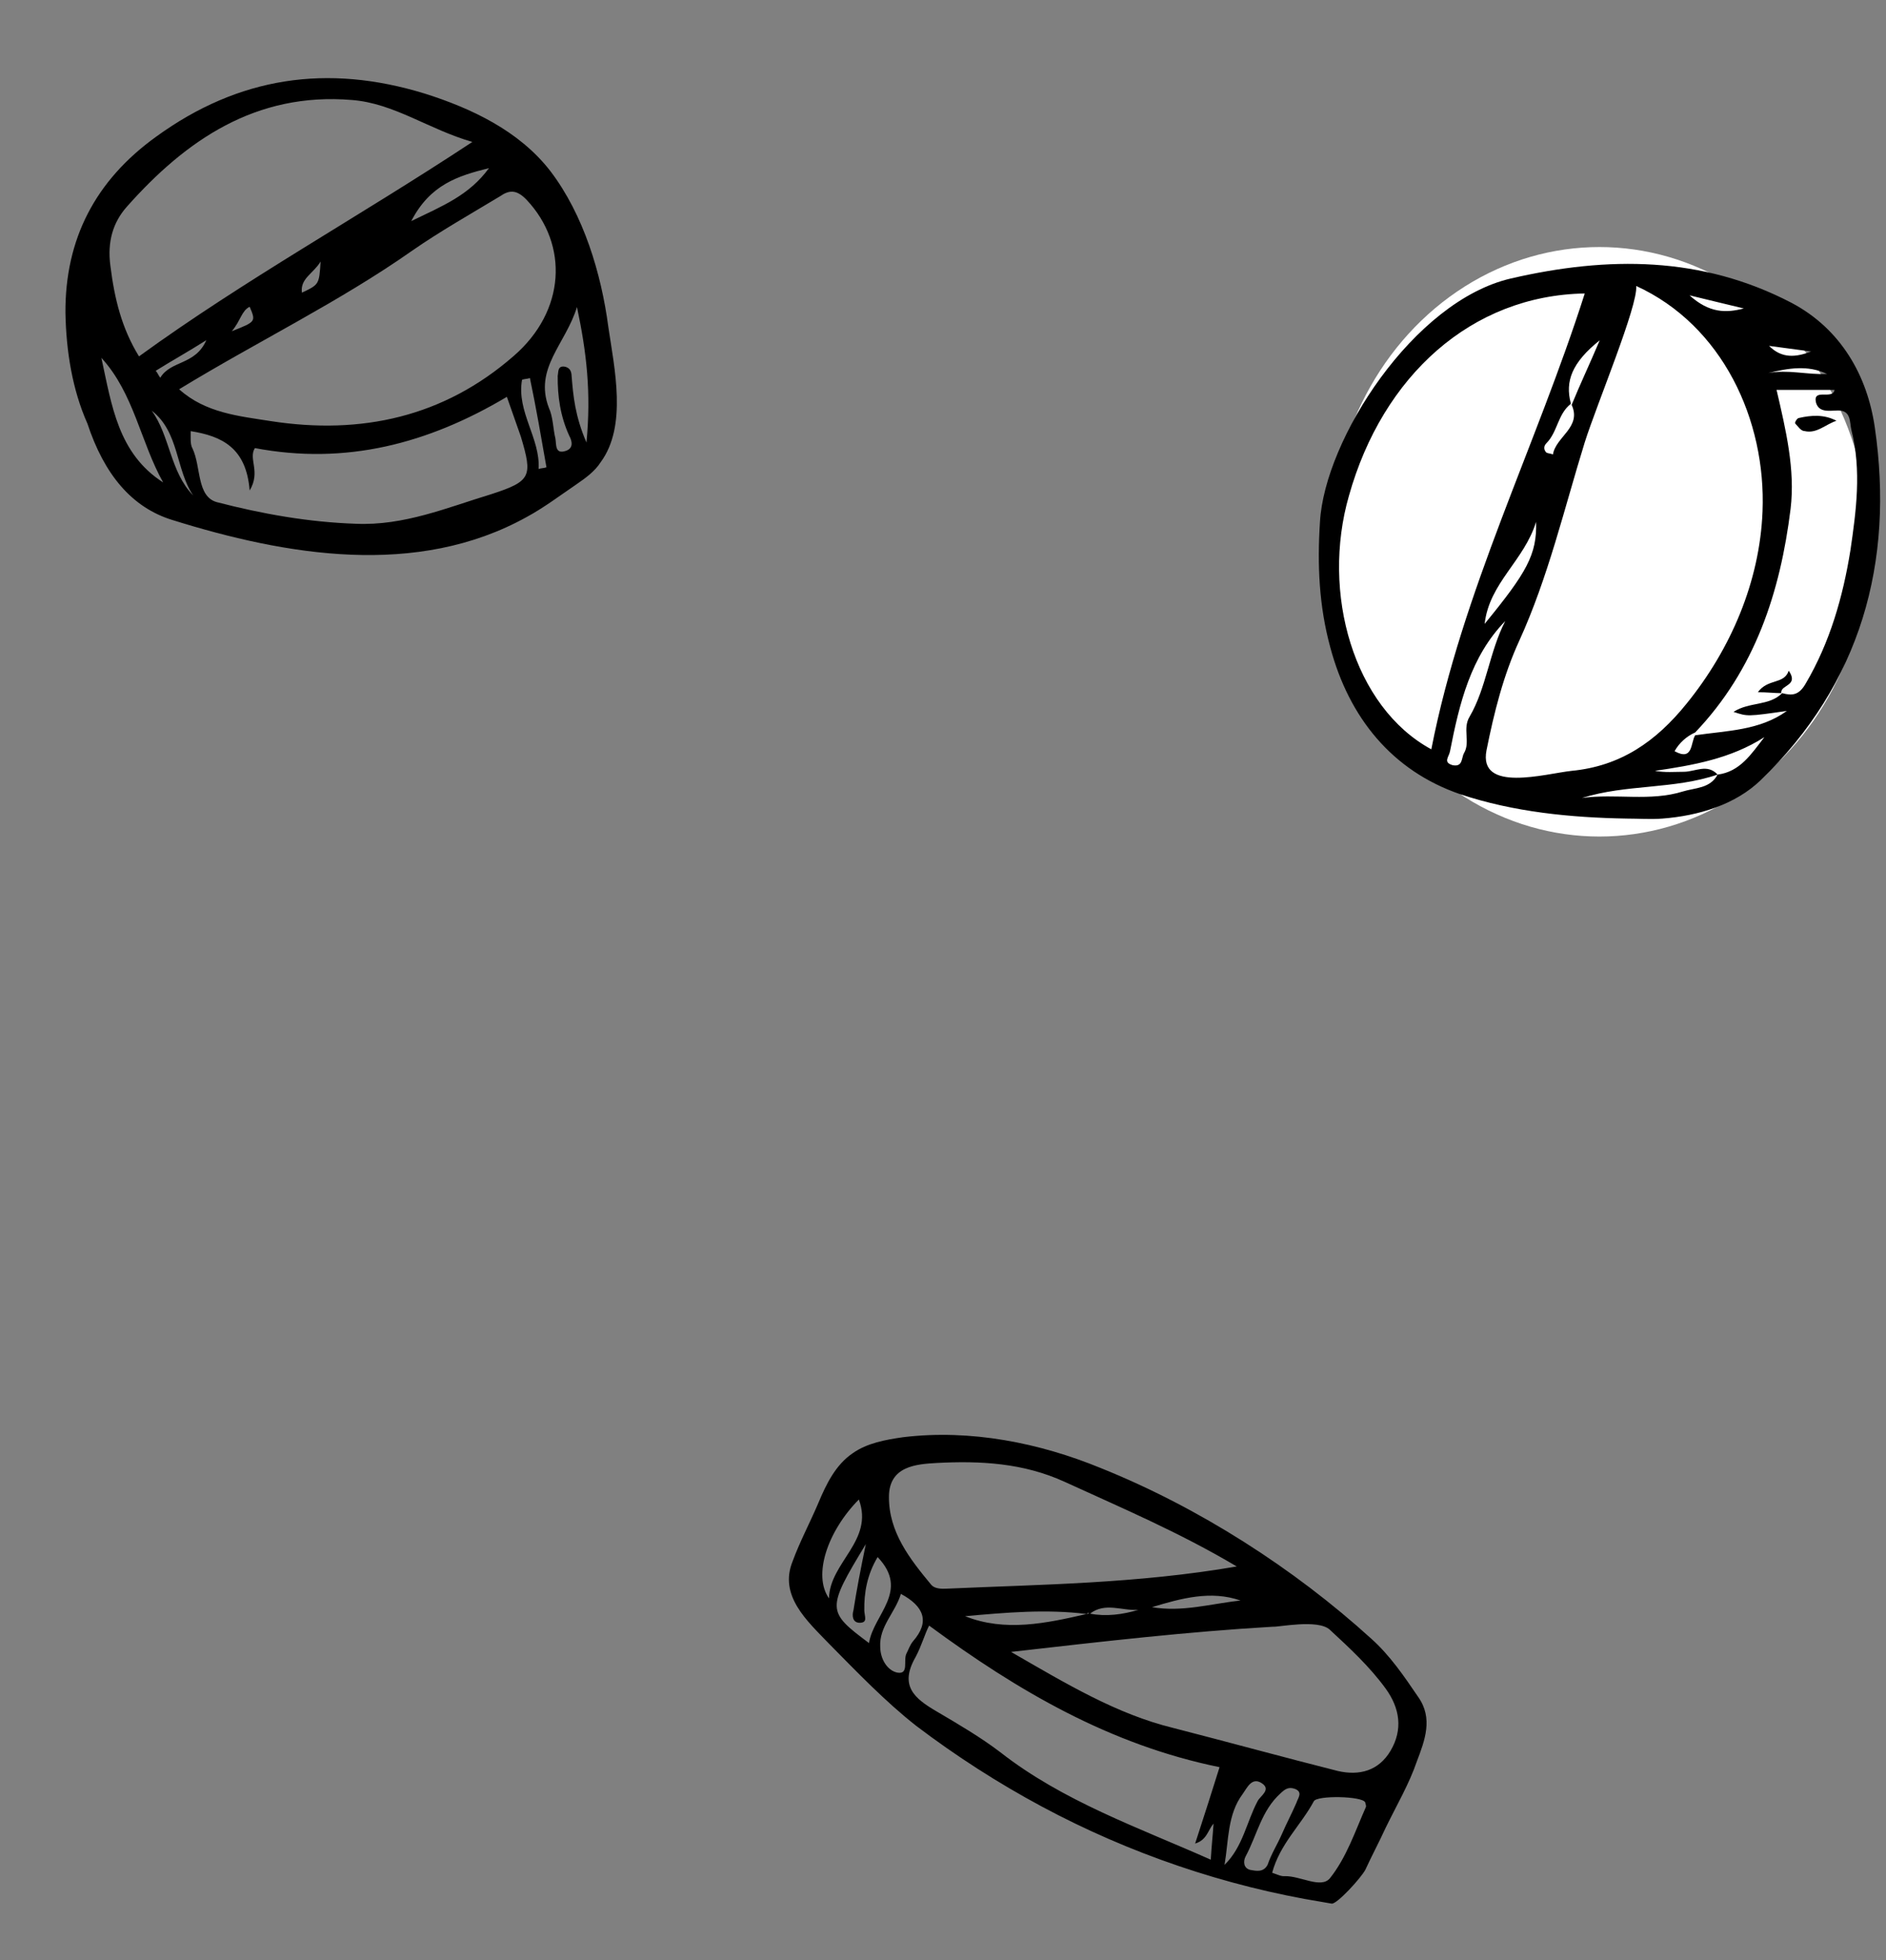
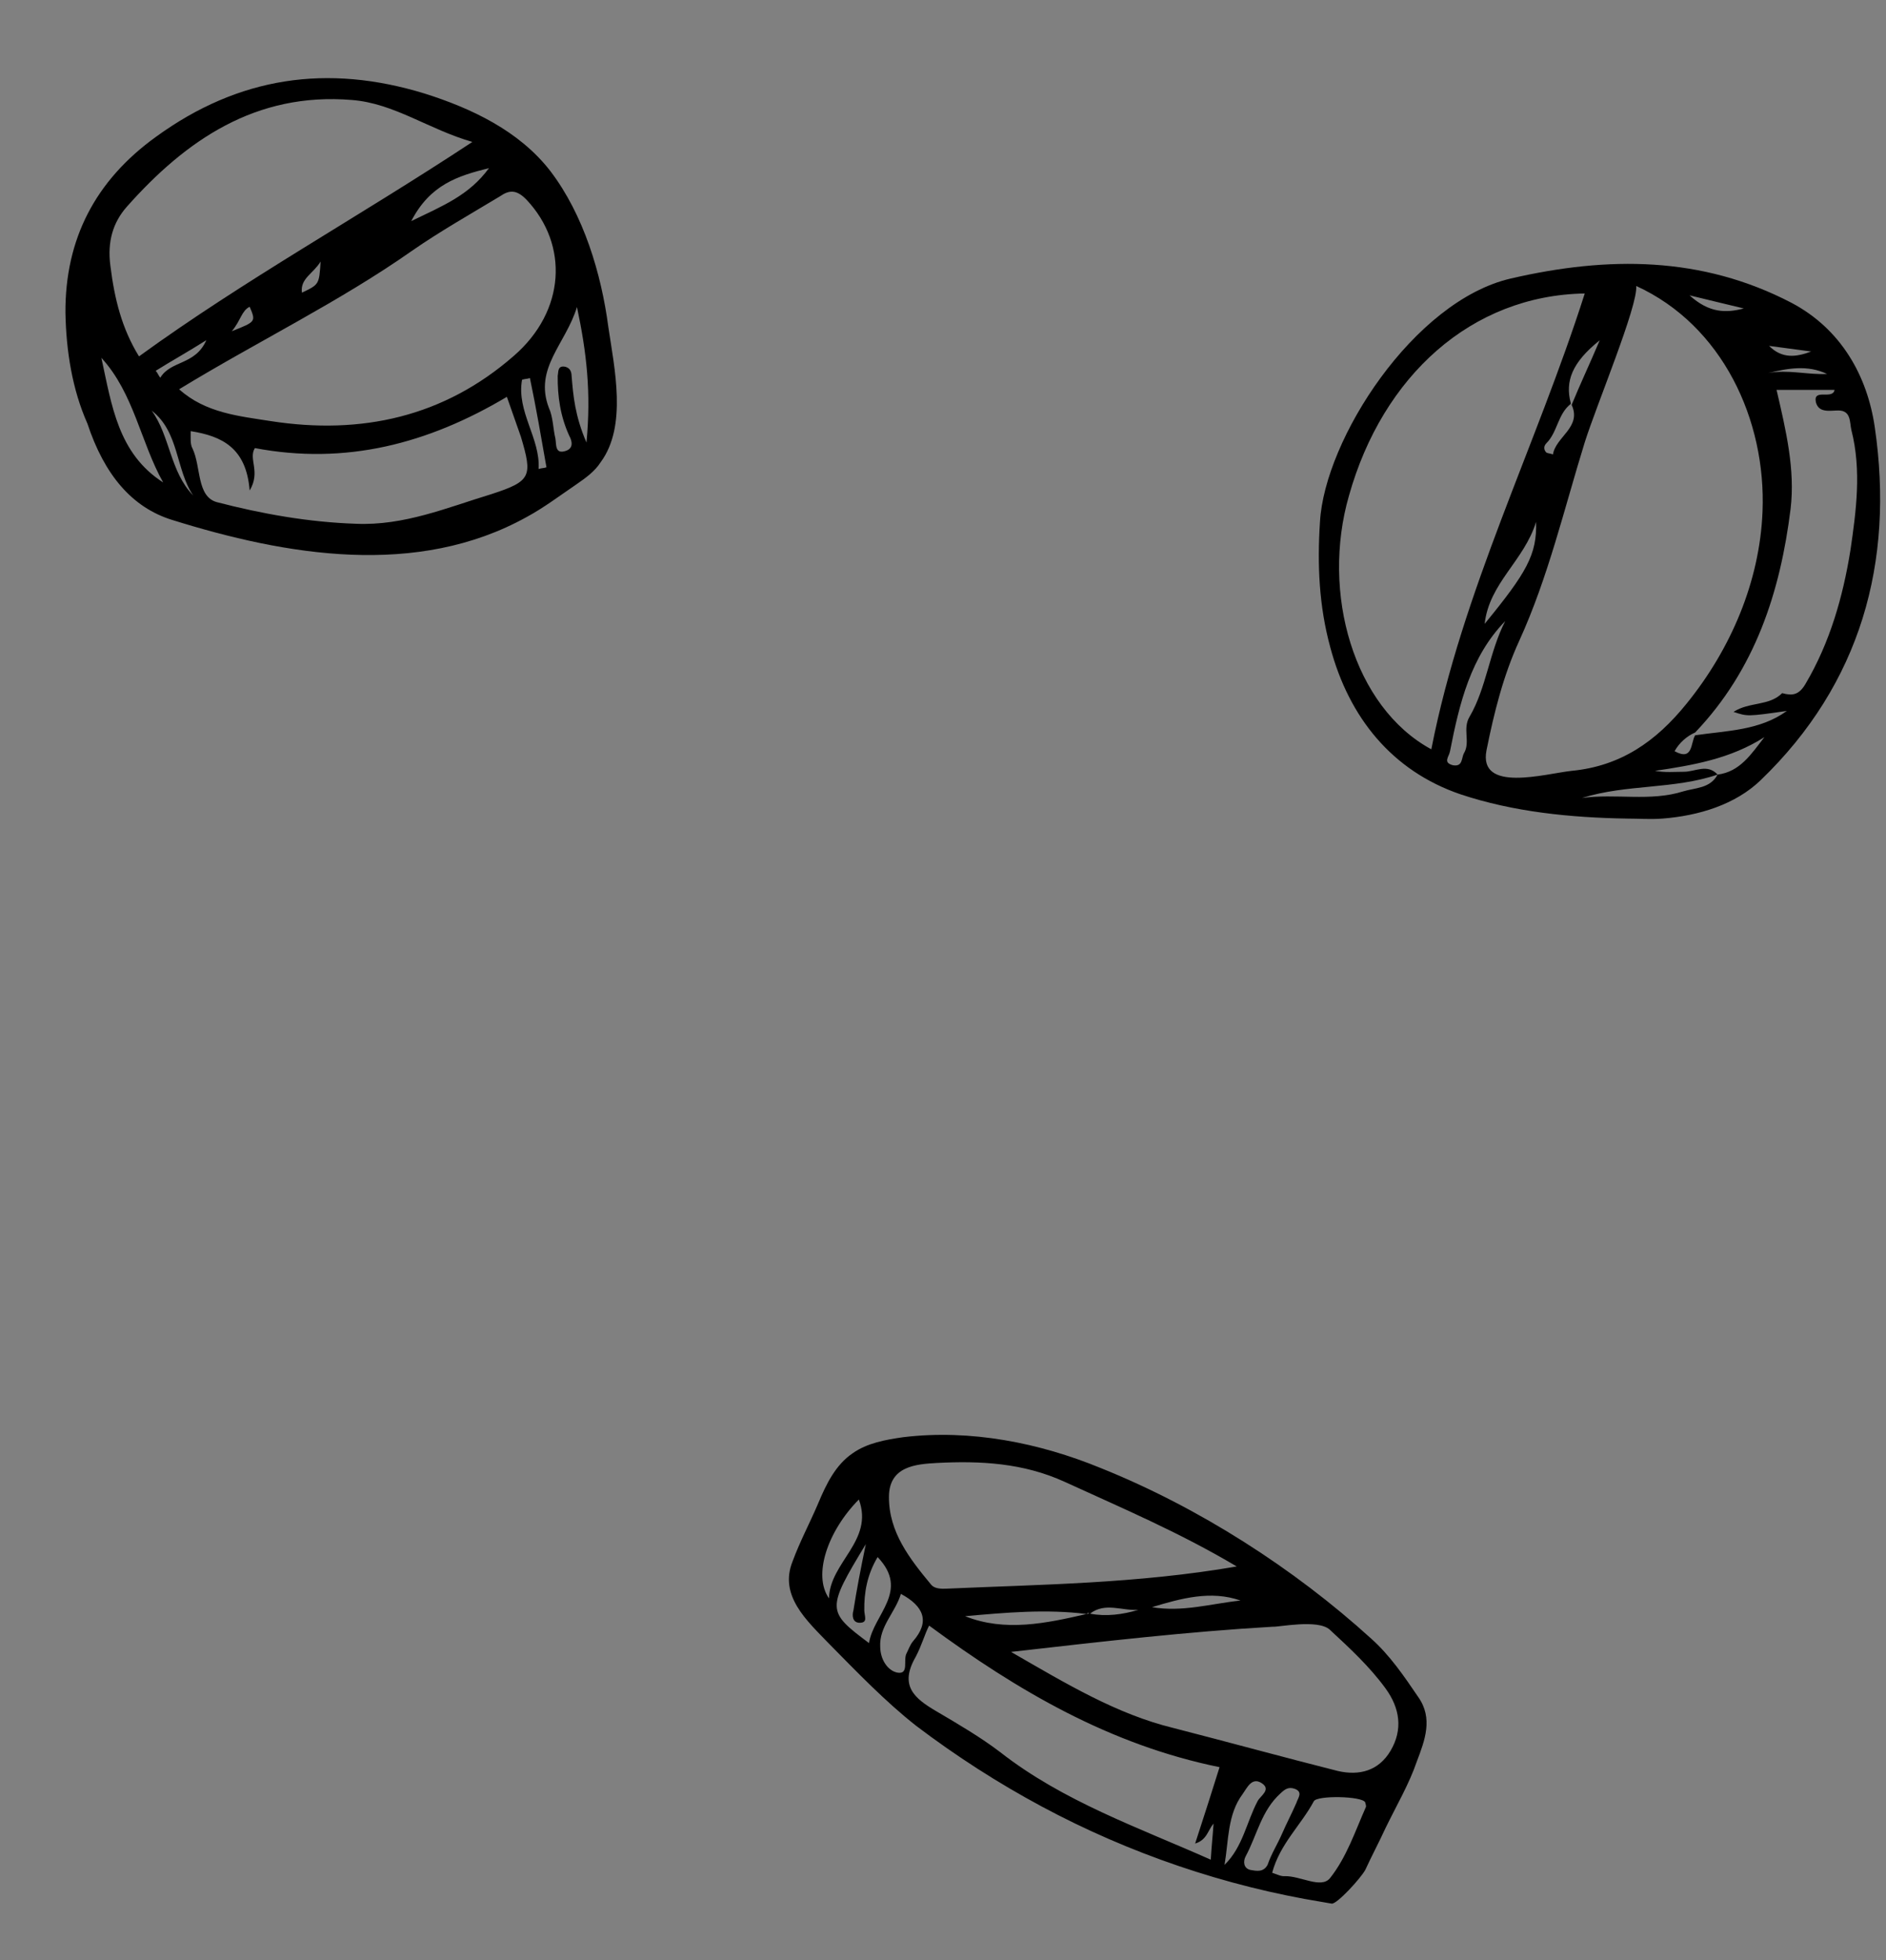
<svg xmlns="http://www.w3.org/2000/svg" width="283" height="294" viewBox="0 0 283 294" fill="none">
  <rect x="0" y="0" width="283" height="294" fill="#808080" stroke="none" />
-   <ellipse cx="239.997" cy="81.263" rx="40.421" ry="44.21" fill="white" />
  <path d="M219.125 119.129C227.128 121.796 235.691 122.639 244.115 122.779C245.94 122.779 247.625 122.919 249.45 122.779C254.925 122.358 260.401 120.673 264.191 117.023C279.213 102.562 284.267 84.311 281.319 64.095C280.196 56.373 276.265 49.353 268.824 45.422C255.346 38.403 241.307 38.403 226.706 41.772C212.106 45.142 198.768 65.92 198.066 78.274C197.645 84.732 197.926 90.91 199.611 97.087C202.418 107.616 208.876 115.619 219.125 119.129ZM219.687 112.951C219.266 113.653 219.546 115.057 218.002 114.777C216.458 114.355 217.44 113.513 217.581 112.671C218.985 105.511 220.669 98.491 225.864 93.156C223.477 97.789 223.056 103.124 220.529 107.476C219.406 109.301 220.669 111.267 219.687 112.951ZM222.775 93.577C223.477 87.4 228.672 84.171 230.497 78.274C230.637 83.188 229.093 85.856 222.775 93.577ZM257.733 116.18C256.61 118.286 254.364 118.146 252.539 118.708C247.625 120.252 242.43 118.988 237.376 119.69C244.115 117.584 251.135 118.427 257.733 116.18C256.189 114.496 254.364 115.759 252.679 115.759C251.275 115.759 249.871 115.9 248.327 115.619C254.083 114.777 259.699 113.794 264.753 110.565C262.787 113.092 261.103 115.759 257.733 116.18ZM272.474 60.304C272.896 61.989 274.58 61.568 275.844 61.568C277.809 61.568 277.529 63.393 277.809 64.516C279.354 70.553 278.511 76.73 277.669 82.486C276.546 89.506 274.58 96.385 270.93 102.562C269.947 104.247 268.965 104.387 267.42 103.966C265.455 105.932 262.507 105.23 260.12 106.774C262.226 107.476 262.226 107.476 268.122 106.634C264.051 109.582 259.137 109.582 254.364 110.284C253.662 111.407 254.083 114.215 251.275 112.671C251.977 111.407 253.1 110.424 254.364 109.863C263.349 100.456 267.139 88.804 268.684 76.309C269.386 70.412 267.982 64.516 266.578 58.479C269.526 58.479 272.194 58.479 275.282 58.479C275.001 60.023 272.053 58.198 272.474 60.304ZM271.772 52.723C269.526 53.565 267.42 53.846 265.455 51.88C267.561 52.161 269.667 52.442 271.772 52.723ZM274.159 56.092C271.211 56.233 268.263 55.39 265.314 55.952C268.263 55.25 271.211 54.688 274.159 56.092ZM261.664 46.265C258.997 46.967 256.47 46.967 253.521 44.299C257.031 45.142 259.277 45.703 261.664 46.265ZM245.519 42.895C258.435 48.792 265.034 62.972 264.472 76.73C264.051 87.26 259.699 97.368 253.1 105.511C248.467 111.267 243.132 114.917 235.832 115.619C231.901 116.04 221.793 118.988 223.056 112.53C224.179 106.915 225.583 101.299 227.97 96.104C232.322 86.558 234.709 76.309 237.797 66.341C239.622 60.585 245.8 45.844 245.519 42.895ZM240.044 51.038C238.499 54.688 237.095 57.637 235.832 60.725C237.376 64.095 233.445 65.499 233.024 68.166C232.743 68.026 232.322 68.026 232.041 67.885C231.62 67.464 231.62 66.903 232.041 66.481C233.726 64.797 233.726 62.129 235.691 60.585C235.691 60.585 235.691 60.585 235.691 60.444C234.849 57.215 235.832 54.408 240.044 51.038ZM202.418 74.343C207.473 56.373 220.81 44.299 237.797 44.019C230.497 66.903 219.406 88.663 214.773 112.39C203.12 106.072 198.207 88.944 202.418 74.343Z" fill="black" />
-   <path d="M269.386 63.534C269.807 63.955 270.228 64.657 270.79 64.657C272.615 65.078 273.878 63.674 275.563 63.113C273.738 62.13 271.772 62.27 269.947 62.691C269.667 62.691 269.245 63.393 269.386 63.534Z" fill="black" />
  <path d="M267.42 104.107C267.42 104.107 267.561 103.967 267.42 104.107C267.42 103.967 267.42 103.967 267.42 104.107Z" fill="black" />
-   <path d="M263.77 103.826C265.174 103.826 266.297 103.966 267.28 103.966C267.28 103.966 267.28 103.966 267.28 103.826C267.28 102.703 269.947 102.843 268.403 100.597C267.701 102.703 265.314 101.72 263.77 103.826Z" fill="black" />
  <path d="M207.933 274.13C209.531 270.845 211.455 267.568 212.598 264.204C213.8 261.038 215.071 257.743 212.815 254.543C210.686 251.412 208.558 248.282 205.759 245.785C194.184 235.265 179.893 226.104 165.18 220.197C155.955 216.407 145.635 214.349 135.545 215.563C132.857 215.944 130.1 216.453 127.967 217.96C125.37 219.714 123.979 222.614 122.786 225.454C121.524 228.423 120.005 231.254 118.941 234.163C116.831 239.328 121.095 243.108 124.39 246.533C128.575 250.767 132.819 255.2 137.478 258.86C143.482 263.408 149.762 267.441 156.319 270.959C169.432 277.996 183.847 282.914 198.467 285.291C198.921 285.369 199.376 285.448 199.831 285.526C200.612 285.614 204.185 281.731 204.876 280.444C205.852 278.317 206.957 276.258 207.933 274.13ZM199.531 244.431C202.518 247.195 205.506 249.958 207.891 253.227C210.089 256.229 210.517 259.442 208.662 262.59C206.877 265.609 203.981 266.375 200.739 265.629C192.573 263.567 184.348 261.308 176.053 259.177C167.561 257.106 160.055 252.58 151.709 247.77C165.465 246.203 178.173 244.736 190.991 243.992C191.772 244.079 197.75 242.813 199.531 244.431ZM163.434 241.964L163.563 242.033C165.834 240.269 168.405 241.649 170.826 241.457C168.455 242.173 165.965 242.494 163.563 242.033C163.434 241.964 163.434 241.964 163.434 241.964C163.365 242.093 163.237 242.024 163.039 242.084C156.992 243.479 150.816 244.805 144.814 242.413C150.902 241.868 156.989 241.323 163.039 242.084C163.108 241.955 163.306 241.895 163.434 241.964ZM172.862 241.058C177.209 239.745 181.685 238.501 186.144 240.065C181.756 240.528 177.409 241.841 172.862 241.058ZM128.874 224.909C131.173 231.115 124.486 234.321 124.393 239.74C121.948 236.273 124.165 229.674 128.874 224.909ZM140.59 219.43C147.063 219.092 153.517 219.407 159.767 222.264C168.27 226.164 176.912 229.808 185.575 234.954C170.615 237.532 156.314 237.646 142.062 238.284C141.213 238.325 140.234 238.298 139.729 237.695C136.513 233.815 133.366 229.806 133.39 224.516C133.395 219.878 137.516 219.604 140.59 219.43ZM129.919 231.602C129.083 235.628 128.542 238.486 128.061 241.543C127.844 242.255 127.875 243.432 129.051 243.4C130.228 243.368 129.732 242.44 129.692 241.589C129.64 238.91 130.111 236.18 131.69 233.547C136.568 238.65 131.047 242.15 130.399 246.443C124.009 241.688 124.019 241.362 129.919 231.602ZM134.643 250.875C133.151 250.571 132.091 248.843 132.08 247.014C131.908 243.939 134.318 241.917 135.184 239.068C138.655 240.931 139.567 243.243 137.001 246.174C136.527 246.749 136.31 247.461 136.034 247.976C135.481 249.005 136.462 251.188 134.643 250.875ZM150.094 262.812C147.156 260.573 143.754 258.582 140.481 256.659C137.207 254.737 134.912 252.843 137.388 248.537C138.286 246.864 138.798 244.984 139.42 243.826C152.713 253.612 166.578 261.715 182.998 265.058C181.845 268.748 180.624 272.567 179.333 276.515C181.112 275.978 181.219 274.544 182.097 273.524C181.981 275.284 181.804 276.847 181.678 278.933C170.851 274.117 159.54 270.202 150.094 262.812ZM183.744 279.711C184.373 276.071 184.162 272.146 186.471 269.076C187.152 268.116 187.852 266.503 189.326 267.459C190.799 268.416 189.14 269.348 188.725 270.12C187.068 273.208 186.499 277.046 183.744 279.711ZM187.639 280.475C186.601 280.249 186.501 279.202 186.916 278.43C188.642 275.213 189.271 271.573 192.154 268.977C192.825 268.343 193.359 267.966 194.327 268.321C195.554 268.813 194.744 269.704 194.527 270.416C193.827 272.029 193.068 273.445 192.368 275.058C191.668 276.671 190.78 278.017 190.208 279.699C189.587 280.857 188.549 280.632 187.639 280.475ZM199.55 281.729C198.198 283.324 195.122 281.342 192.77 281.405C192.246 281.456 191.732 281.18 190.891 280.894C192.063 276.551 195.213 273.767 197.146 270.165C197.63 269.264 204.35 269.39 204.845 270.319C204.905 270.517 205.024 270.912 204.955 271.041C203.348 274.653 202.057 278.6 199.55 281.729Z" fill="black" />
-   <path d="M82.587 25.665C77.918 19.616 70.69 16.229 63.721 14.033C49.118 9.554 35.821 11.505 23.416 20.512C14.287 27.085 9.755 35.888 9.82 46.92C9.927 52.65 10.842 58.416 13.121 63.543C15.636 71.15 19.763 76.108 25.824 77.982C42.959 83.334 62.571 86.693 79.053 77.534C81.59 76.162 83.976 74.362 86.412 72.704C87.817 71.73 89.222 70.755 90.144 69.309C94.124 63.905 92.206 55.287 91.282 49.043C90.231 41.082 87.598 32.234 82.587 25.665ZM79.014 29.965C85.357 36.707 84.879 46.648 77.082 53.394C66.624 62.518 54.245 65.268 40.635 63.163C35.923 62.416 30.837 61.961 26.88 58.386C38.654 51.203 50.88 45.303 61.839 37.605C66.054 34.681 70.562 32.135 75.019 29.447C76.424 28.472 77.514 28.41 79.014 29.965ZM34.782 49.68C36.128 48.085 36.243 46.603 37.465 46.013C38.409 48.245 38.409 48.245 34.782 49.68ZM45.302 43.899C45.025 41.754 47.005 41.057 48.109 39.227C47.889 42.669 47.889 42.669 45.302 43.899ZM61.708 33.165C64.547 27.681 68.698 26.382 73.374 25.219C70.366 29.32 66.457 30.855 61.708 33.165ZM16.568 39.901C16.072 36.231 16.967 33.353 19.011 31.032C27.886 21.023 38.379 13.81 52.779 14.996C59.146 15.481 64.344 19.421 70.88 21.289C53.726 32.607 36.678 41.964 20.856 53.454C18.262 49.239 17.182 44.812 16.568 39.901ZM15.213 53.675C20.106 59.005 21.098 66.346 24.485 72.365C17.713 68.017 16.771 60.818 15.213 53.675ZM22.764 61.595C26.905 64.785 26.346 70.429 28.982 74.309C25.498 70.727 25.541 65.425 22.764 61.595ZM23.364 55.617C25.709 54.151 28.104 52.829 30.964 51.022C29.28 54.819 25.659 54.009 24.048 56.658C23.756 56.28 23.605 55.852 23.364 55.617ZM78.163 65.511C79.936 71.456 79.712 72.176 73.722 74.121C67.117 76.123 60.621 78.887 53.355 78.558C46.281 78.321 39.33 77.079 32.512 75.311C29.506 74.445 30.183 70.042 28.897 67.289C28.505 66.626 28.629 65.621 28.611 64.666C33.322 65.413 36.961 67.178 37.461 73.571C39.163 70.73 37.23 68.846 38.243 67.208C51.862 69.79 64.233 66.563 76.058 59.522C76.71 61.376 77.411 63.372 78.163 65.511ZM81.998 70.091C81.573 70.24 81.241 70.197 80.816 70.346C81.11 65.757 77.476 61.747 78.335 56.959C78.759 56.81 79.092 56.853 79.516 56.704C80.454 61.181 81.201 65.564 81.998 70.091ZM88.001 66.378C86.265 62.342 86.02 59.384 85.774 56.427C85.756 55.472 85.323 55.143 84.799 55.007C83.608 54.785 83.818 55.833 83.685 56.36C83.648 59.417 84.085 62.468 85.42 65.363C85.862 66.169 86.072 67.216 84.941 67.614C83.244 68.211 83.499 66.679 83.34 65.774C82.98 64.298 82.995 62.531 82.352 61.154C80.105 55.215 84.877 51.615 86.576 46.051C88.033 52.909 88.716 58.917 88.001 66.378Z" fill="black" />
+   <path d="M82.587 25.665C77.918 19.616 70.69 16.229 63.721 14.033C49.118 9.554 35.821 11.505 23.416 20.512C14.287 27.085 9.755 35.888 9.82 46.92C9.927 52.65 10.842 58.416 13.121 63.543C15.636 71.15 19.763 76.108 25.824 77.982C42.959 83.334 62.571 86.693 79.053 77.534C81.59 76.162 83.976 74.362 86.412 72.704C87.817 71.73 89.222 70.755 90.144 69.309C94.124 63.905 92.206 55.287 91.282 49.043C90.231 41.082 87.598 32.234 82.587 25.665M79.014 29.965C85.357 36.707 84.879 46.648 77.082 53.394C66.624 62.518 54.245 65.268 40.635 63.163C35.923 62.416 30.837 61.961 26.88 58.386C38.654 51.203 50.88 45.303 61.839 37.605C66.054 34.681 70.562 32.135 75.019 29.447C76.424 28.472 77.514 28.41 79.014 29.965ZM34.782 49.68C36.128 48.085 36.243 46.603 37.465 46.013C38.409 48.245 38.409 48.245 34.782 49.68ZM45.302 43.899C45.025 41.754 47.005 41.057 48.109 39.227C47.889 42.669 47.889 42.669 45.302 43.899ZM61.708 33.165C64.547 27.681 68.698 26.382 73.374 25.219C70.366 29.32 66.457 30.855 61.708 33.165ZM16.568 39.901C16.072 36.231 16.967 33.353 19.011 31.032C27.886 21.023 38.379 13.81 52.779 14.996C59.146 15.481 64.344 19.421 70.88 21.289C53.726 32.607 36.678 41.964 20.856 53.454C18.262 49.239 17.182 44.812 16.568 39.901ZM15.213 53.675C20.106 59.005 21.098 66.346 24.485 72.365C17.713 68.017 16.771 60.818 15.213 53.675ZM22.764 61.595C26.905 64.785 26.346 70.429 28.982 74.309C25.498 70.727 25.541 65.425 22.764 61.595ZM23.364 55.617C25.709 54.151 28.104 52.829 30.964 51.022C29.28 54.819 25.659 54.009 24.048 56.658C23.756 56.28 23.605 55.852 23.364 55.617ZM78.163 65.511C79.936 71.456 79.712 72.176 73.722 74.121C67.117 76.123 60.621 78.887 53.355 78.558C46.281 78.321 39.33 77.079 32.512 75.311C29.506 74.445 30.183 70.042 28.897 67.289C28.505 66.626 28.629 65.621 28.611 64.666C33.322 65.413 36.961 67.178 37.461 73.571C39.163 70.73 37.23 68.846 38.243 67.208C51.862 69.79 64.233 66.563 76.058 59.522C76.71 61.376 77.411 63.372 78.163 65.511ZM81.998 70.091C81.573 70.24 81.241 70.197 80.816 70.346C81.11 65.757 77.476 61.747 78.335 56.959C78.759 56.81 79.092 56.853 79.516 56.704C80.454 61.181 81.201 65.564 81.998 70.091ZM88.001 66.378C86.265 62.342 86.02 59.384 85.774 56.427C85.756 55.472 85.323 55.143 84.799 55.007C83.608 54.785 83.818 55.833 83.685 56.36C83.648 59.417 84.085 62.468 85.42 65.363C85.862 66.169 86.072 67.216 84.941 67.614C83.244 68.211 83.499 66.679 83.34 65.774C82.98 64.298 82.995 62.531 82.352 61.154C80.105 55.215 84.877 51.615 86.576 46.051C88.033 52.909 88.716 58.917 88.001 66.378Z" fill="black" />
</svg>